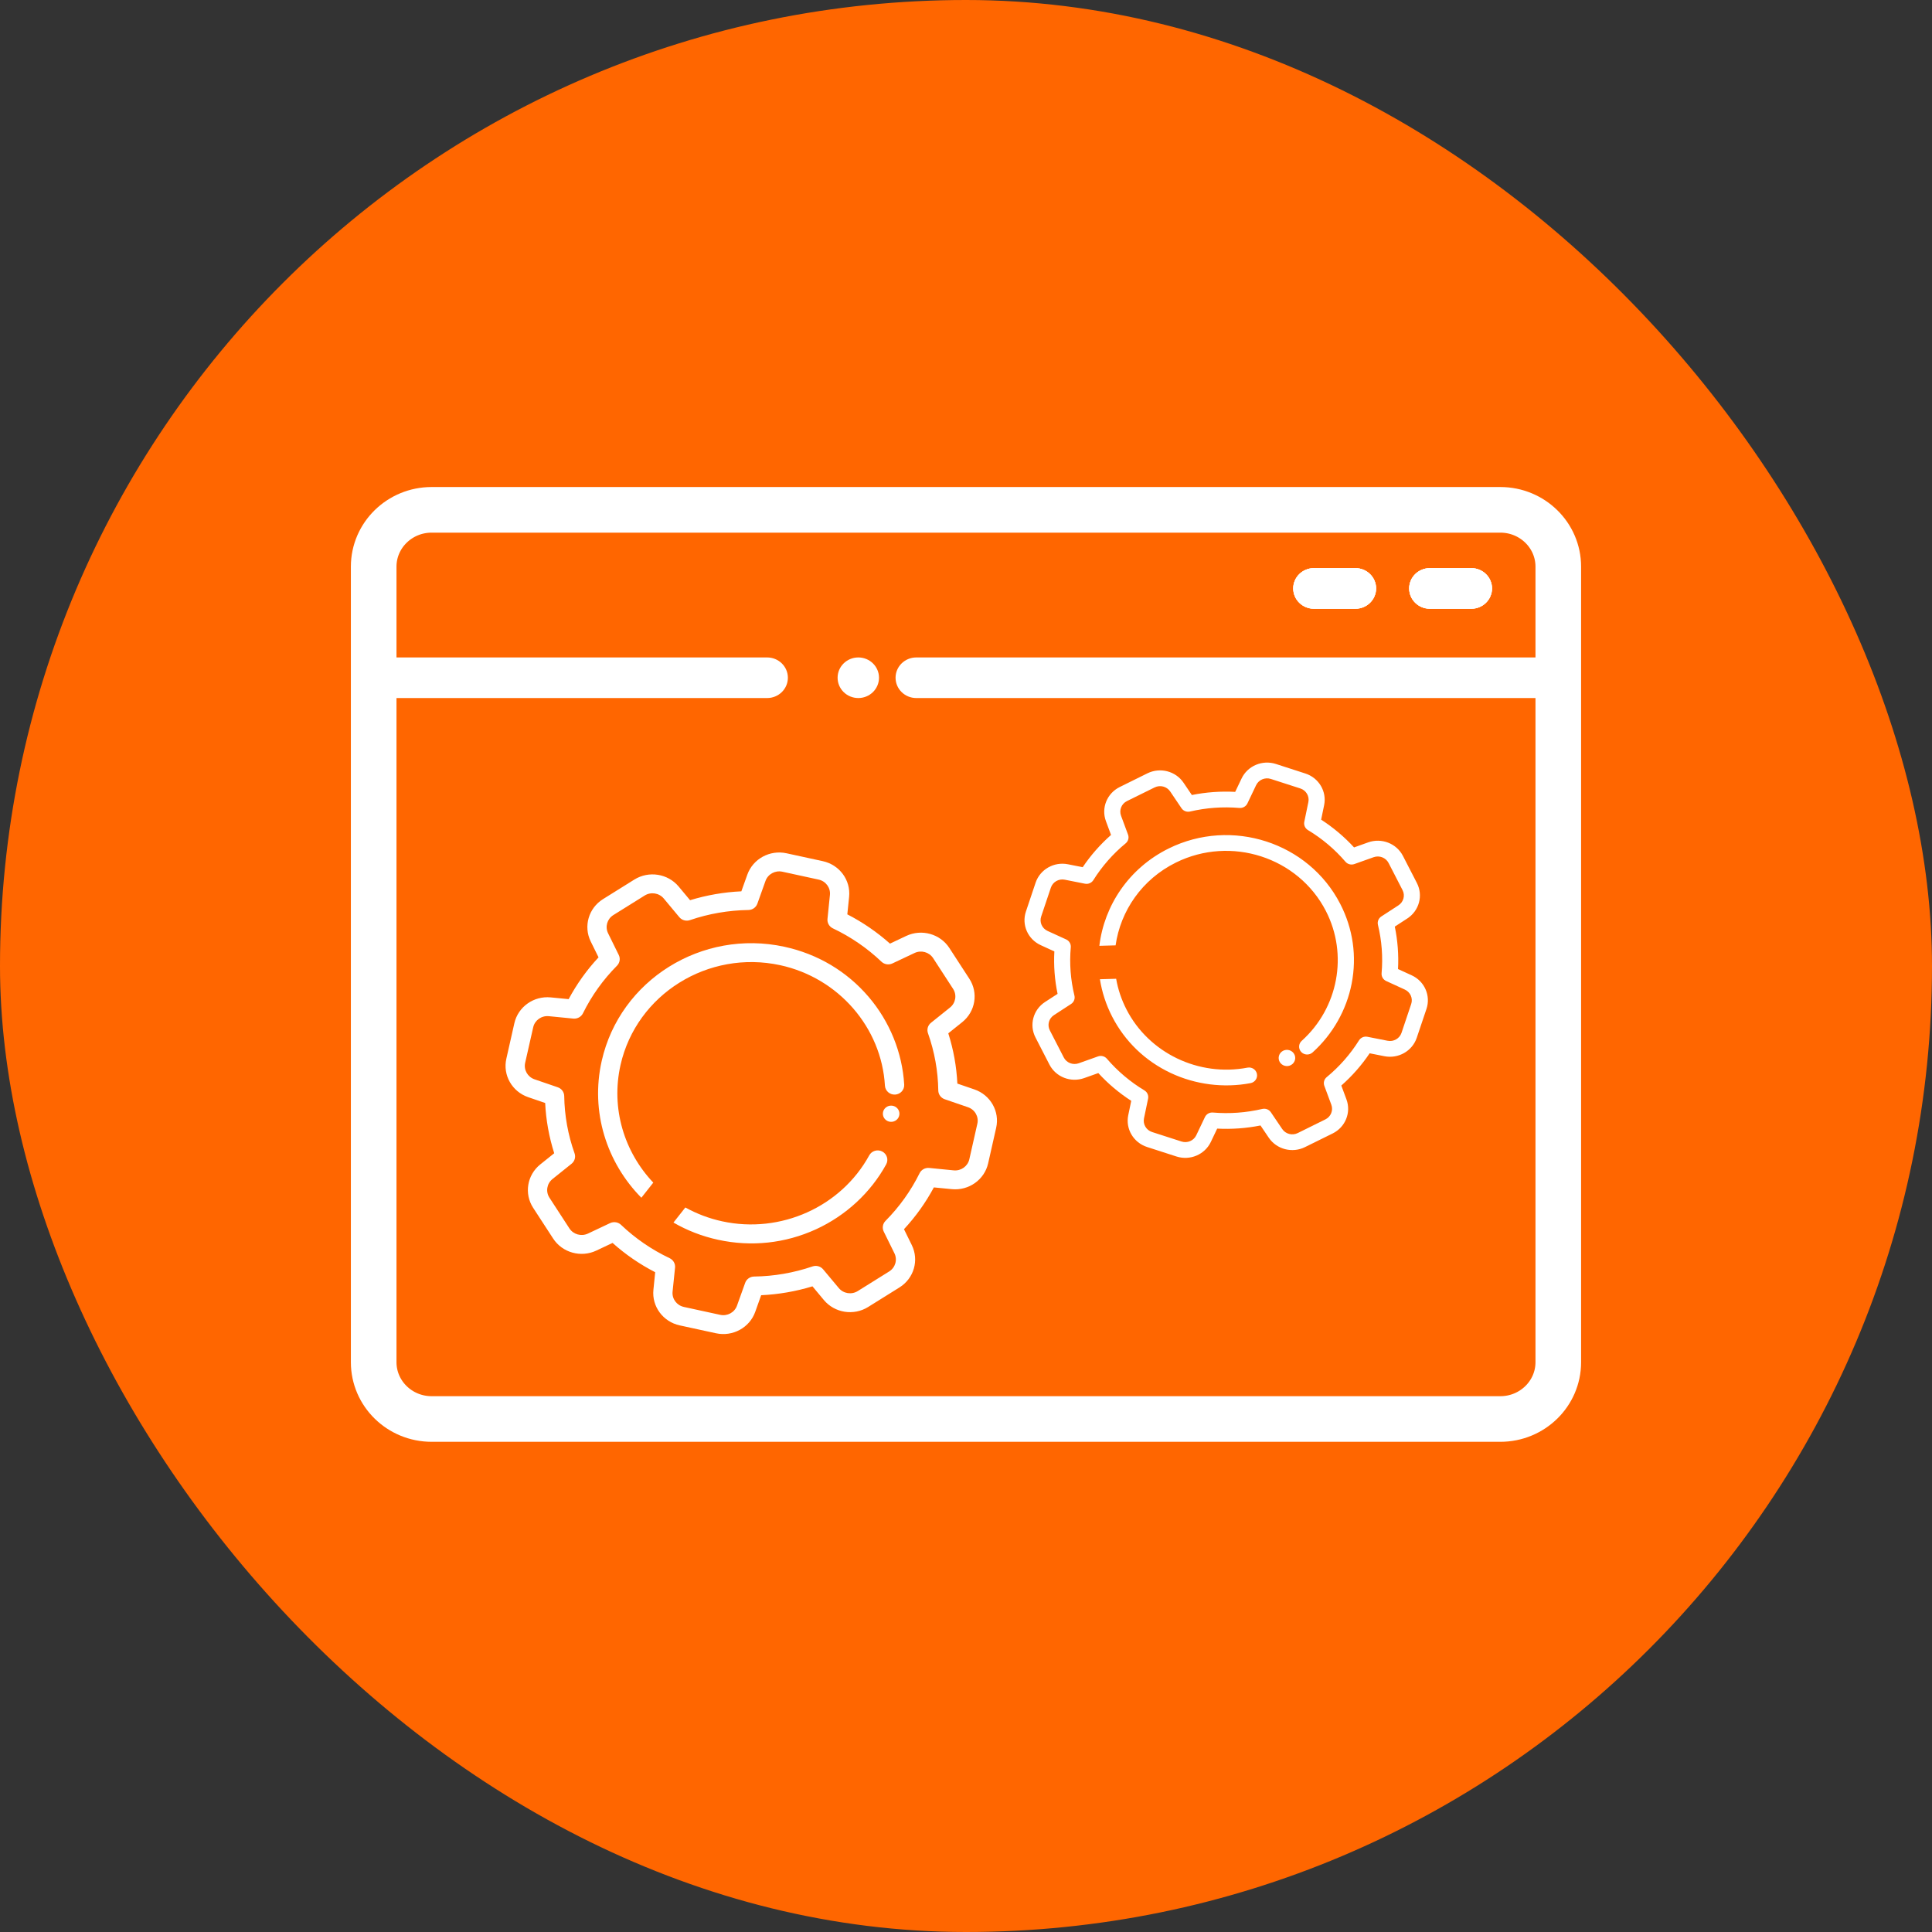
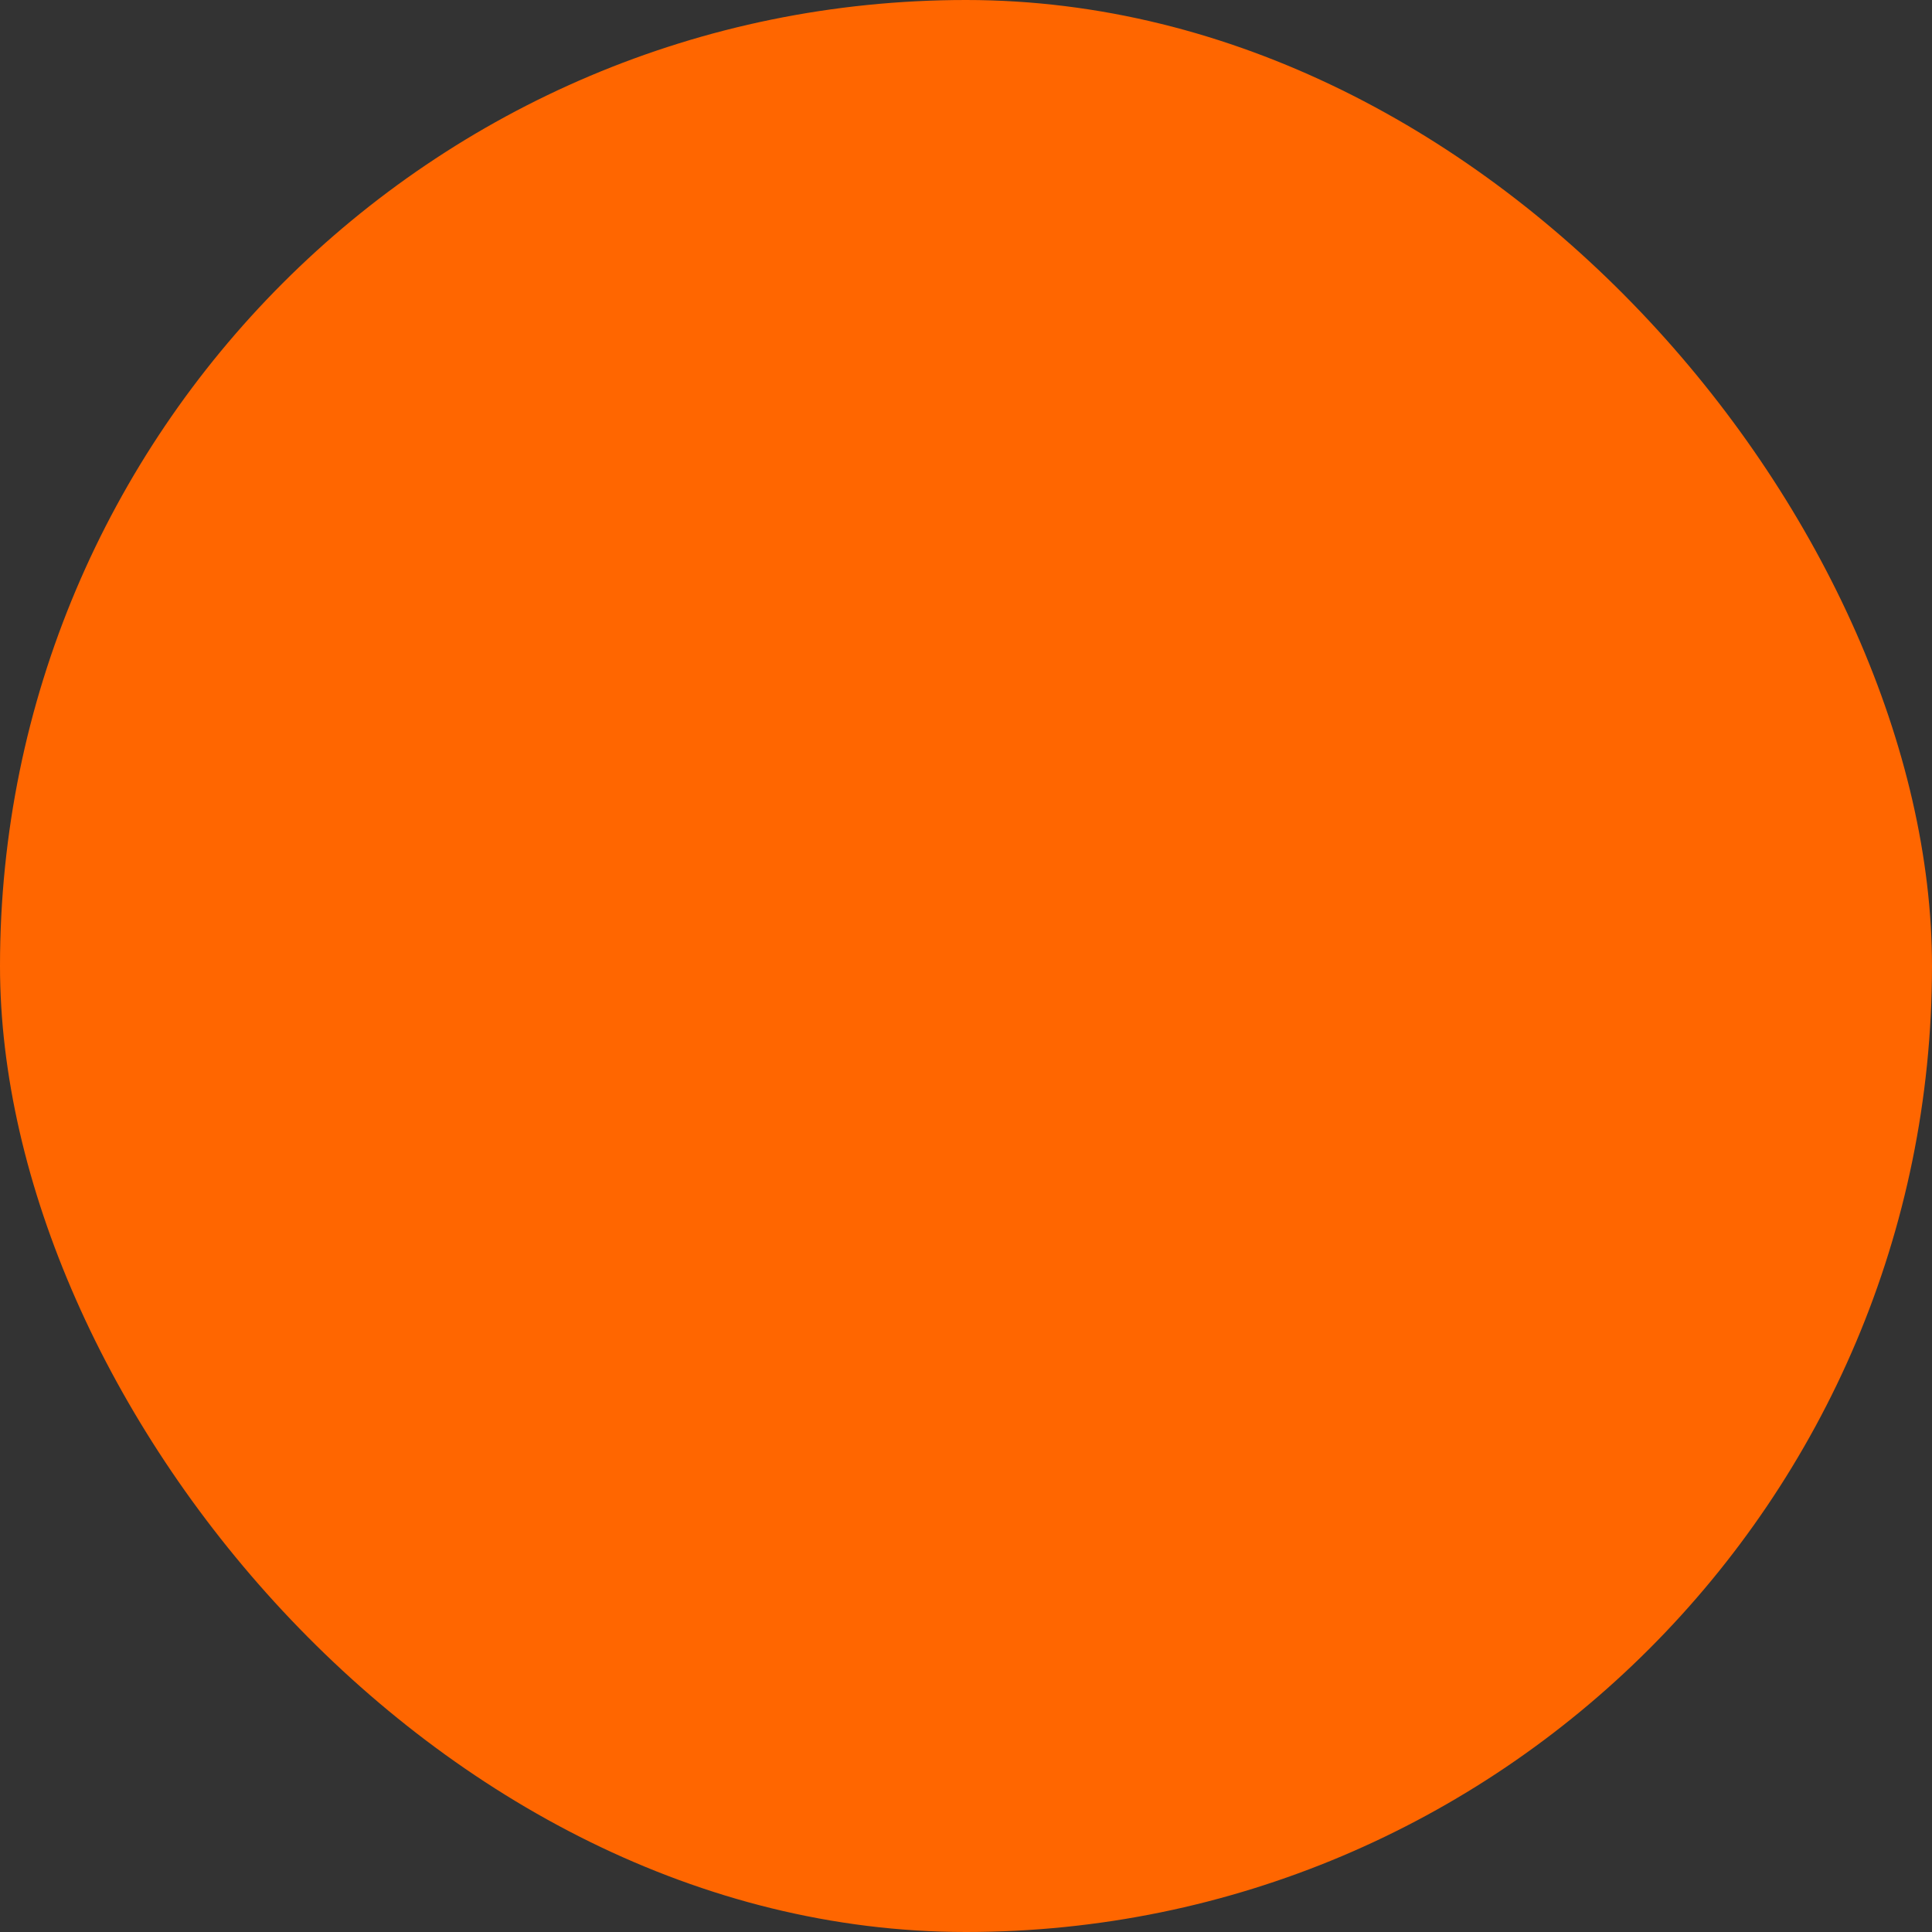
<svg xmlns="http://www.w3.org/2000/svg" width="72" height="72" viewBox="0 0 72 72" fill="none">
  <rect x="0" y="0" width="72" height="72" fill="#333333" stroke="none" />
  <rect width="72" height="72" rx="36" fill="#FF6600" />
  <g clip-path="url(#clip0_2221_8212)">
    <path d="M55.912 19H16.087C14.893 19 13.926 19.948 13.926 21.118V50.765C13.926 51.934 14.893 52.882 16.087 52.882H55.912C57.106 52.882 58.073 51.934 58.073 50.765V21.118C58.073 19.948 57.106 19 55.912 19Z" stroke="white" stroke-width="1.7" />
    <path d="M50.511 21.173H48.967C48.541 21.173 48.195 21.512 48.195 21.929C48.195 22.347 48.541 22.686 48.967 22.686H50.511C50.937 22.686 51.283 22.347 51.283 21.929C51.283 21.512 50.937 21.173 50.511 21.173Z" fill="white" />
    <path d="M50.511 21.173H48.967C48.541 21.173 48.195 21.512 48.195 21.929C48.195 22.347 48.541 22.686 48.967 22.686H50.511C50.937 22.686 51.283 22.347 51.283 21.929C51.283 21.512 50.937 21.173 50.511 21.173Z" fill="white" />
-     <path d="M50.511 21.173H48.967C48.541 21.173 48.195 21.512 48.195 21.929C48.195 22.347 48.541 22.686 48.967 22.686H50.511C50.937 22.686 51.283 22.347 51.283 21.929C51.283 21.512 50.937 21.173 50.511 21.173Z" fill="white" />
    <path d="M54.831 21.173H53.287C52.861 21.173 52.516 21.512 52.516 21.929C52.516 22.347 52.861 22.686 53.287 22.686H54.831C55.257 22.686 55.603 22.347 55.603 21.929C55.603 21.512 55.257 21.173 54.831 21.173Z" fill="white" />
    <path d="M54.831 21.173H53.287C52.861 21.173 52.516 21.512 52.516 21.929C52.516 22.347 52.861 22.686 53.287 22.686H54.831C55.257 22.686 55.603 22.347 55.603 21.929C55.603 21.512 55.257 21.173 54.831 21.173Z" fill="white" />
    <path d="M54.831 21.173H53.287C52.861 21.173 52.516 21.512 52.516 21.929C52.516 22.347 52.861 22.686 53.287 22.686H54.831C55.257 22.686 55.603 22.347 55.603 21.929C55.603 21.512 55.257 21.173 54.831 21.173Z" fill="white" />
    <path fill-rule="evenodd" clip-rule="evenodd" d="M25.331 49.393L26.683 49.687C27.306 49.822 27.934 49.48 28.145 48.89L28.366 48.269C29.015 48.239 29.656 48.128 30.278 47.938L30.703 48.448C31.106 48.931 31.816 49.043 32.354 48.707L33.522 47.978C34.06 47.642 34.257 46.964 33.98 46.401L33.689 45.809C34.127 45.337 34.5 44.815 34.802 44.251L35.47 44.316C36.104 44.379 36.687 43.966 36.825 43.355L37.124 42.031C37.263 41.421 36.913 40.805 36.311 40.599L35.678 40.382C35.647 39.746 35.534 39.118 35.34 38.509L35.86 38.092C36.353 37.696 36.467 37.001 36.124 36.474L35.38 35.329C35.038 34.802 34.346 34.609 33.772 34.88L33.167 35.166C32.685 34.737 32.152 34.371 31.577 34.075L31.644 33.421C31.707 32.799 31.286 32.228 30.663 32.093L29.311 31.799C28.689 31.664 28.06 32.007 27.85 32.597L27.628 33.217C26.979 33.247 26.338 33.358 25.717 33.548L25.292 33.039C24.888 32.555 24.178 32.444 23.64 32.779L22.472 33.508C21.934 33.844 21.738 34.522 22.014 35.085L22.306 35.678C21.867 36.149 21.494 36.672 21.192 37.235L20.524 37.17C19.89 37.108 19.308 37.521 19.169 38.131L18.87 39.456C18.732 40.066 19.082 40.681 19.683 40.888L20.317 41.105C20.347 41.741 20.461 42.369 20.654 42.978L20.135 43.394C19.641 43.79 19.527 44.486 19.87 45.013L20.614 46.157C20.957 46.684 21.648 46.877 22.223 46.606L22.828 46.32C23.309 46.75 23.842 47.116 24.417 47.412L24.351 48.066C24.287 48.687 24.709 49.258 25.331 49.393ZM23.144 45.646C23.095 45.599 23.035 45.569 22.972 45.555C22.895 45.538 22.812 45.546 22.738 45.581L21.911 45.972C21.664 46.088 21.367 46.005 21.22 45.779L20.476 44.634C20.329 44.408 20.378 44.109 20.59 43.939L21.3 43.37C21.417 43.276 21.462 43.121 21.412 42.981C21.167 42.292 21.038 41.574 21.027 40.847C21.025 40.7 20.929 40.569 20.787 40.52L19.921 40.223C19.662 40.135 19.512 39.87 19.571 39.608L19.871 38.283C19.93 38.021 20.18 37.844 20.453 37.87L21.366 37.96C21.516 37.974 21.659 37.896 21.725 37.763C22.048 37.108 22.475 36.511 22.994 35.988C23.099 35.882 23.125 35.723 23.06 35.59L22.661 34.779C22.543 34.537 22.627 34.246 22.858 34.102L24.026 33.373C24.257 33.229 24.562 33.277 24.736 33.484L25.317 34.181C25.412 34.295 25.571 34.339 25.713 34.29C26.416 34.05 27.149 33.924 27.891 33.913C28.042 33.911 28.175 33.817 28.225 33.677L28.528 32.829C28.618 32.576 28.888 32.428 29.156 32.486L30.508 32.78C30.775 32.838 30.956 33.084 30.929 33.351L30.838 34.245C30.823 34.392 30.903 34.532 31.039 34.597C31.707 34.914 32.316 35.332 32.85 35.84C32.958 35.943 33.12 35.969 33.256 35.905L34.083 35.515C34.33 35.398 34.627 35.481 34.775 35.707L35.519 36.852C35.666 37.078 35.617 37.377 35.405 37.547L34.694 38.117C34.578 38.21 34.533 38.365 34.583 38.505C34.827 39.194 34.957 39.912 34.967 40.639C34.969 40.787 35.066 40.917 35.208 40.966L36.074 41.263C36.332 41.352 36.483 41.616 36.423 41.878L36.124 43.203C36.064 43.465 35.814 43.643 35.541 43.616L34.629 43.526C34.479 43.512 34.335 43.59 34.27 43.723C33.946 44.378 33.519 44.975 33.001 45.498C32.895 45.604 32.869 45.763 32.934 45.897L33.333 46.707C33.452 46.949 33.367 47.24 33.136 47.384L31.968 48.113C31.737 48.258 31.432 48.21 31.259 48.002L30.677 47.306C30.582 47.191 30.424 47.148 30.281 47.196C29.578 47.436 28.845 47.563 28.103 47.573C27.953 47.575 27.819 47.669 27.77 47.809L27.466 48.657C27.376 48.911 27.106 49.058 26.839 49L25.487 48.706C25.219 48.648 25.038 48.403 25.065 48.136L25.157 47.241C25.172 47.094 25.091 46.954 24.956 46.889C24.288 46.573 23.678 46.154 23.144 45.646ZM25.098 45.561C25.602 45.853 26.16 46.073 26.762 46.203C28.001 46.473 29.263 46.337 30.41 45.812C31.521 45.303 32.45 44.444 33.026 43.391C33.12 43.219 33.054 43.006 32.88 42.914C32.705 42.822 32.487 42.886 32.393 43.058C31.342 44.977 29.09 45.988 26.918 45.516C26.422 45.409 25.961 45.232 25.541 44.999L25.098 45.561ZM23.902 44.636C22.613 43.331 21.994 41.435 22.425 39.533C23.106 36.522 26.16 34.615 29.232 35.283C30.471 35.552 31.555 36.196 32.368 37.146C33.155 38.066 33.627 39.228 33.697 40.42C33.708 40.614 33.557 40.781 33.359 40.792C33.16 40.803 32.991 40.654 32.979 40.461C32.852 38.288 31.247 36.442 29.077 35.97C26.391 35.387 23.722 37.053 23.126 39.685C22.758 41.313 23.268 42.934 24.346 44.073L23.902 44.636Z" fill="white" />
-     <path fill-rule="evenodd" clip-rule="evenodd" d="M38.589 38.662L39.109 39.673C39.348 40.138 39.905 40.355 40.405 40.177L40.931 39.99C41.293 40.385 41.704 40.732 42.158 41.025L42.046 41.562C41.941 42.073 42.242 42.581 42.747 42.745L43.843 43.099C44.349 43.262 44.899 43.029 45.124 42.557L45.361 42.06C45.903 42.088 46.444 42.049 46.975 41.943L47.284 42.4C47.578 42.834 48.158 42.984 48.632 42.75L49.664 42.241C50.139 42.006 50.36 41.46 50.178 40.97L49.987 40.455C50.39 40.1 50.744 39.697 51.043 39.253L51.592 39.362C52.113 39.465 52.632 39.17 52.798 38.675L53.16 37.601C53.327 37.106 53.089 36.566 52.607 36.346L52.1 36.114C52.128 35.583 52.088 35.052 51.98 34.532L52.446 34.229C52.889 33.941 53.043 33.373 52.804 32.908L52.284 31.898C52.045 31.432 51.487 31.215 50.987 31.393L50.462 31.581C50.099 31.186 49.688 30.839 49.235 30.546L49.346 30.008C49.452 29.497 49.151 28.989 48.646 28.826L47.549 28.471C47.044 28.308 46.493 28.541 46.269 29.014L46.032 29.511C45.49 29.482 44.948 29.521 44.417 29.628L44.108 29.171C43.815 28.736 43.235 28.586 42.76 28.82L41.729 29.33C41.254 29.564 41.033 30.111 41.214 30.6L41.405 31.116C41.003 31.471 40.648 31.873 40.349 32.318L39.8 32.209C39.279 32.105 38.761 32.4 38.594 32.895L38.233 33.97C38.066 34.465 38.304 35.004 38.786 35.224L39.293 35.457C39.264 35.988 39.304 36.518 39.413 37.038L38.946 37.341C38.503 37.629 38.349 38.197 38.589 38.662ZM39.905 35.301C39.91 35.246 39.898 35.191 39.874 35.144C39.844 35.086 39.795 35.038 39.733 35.01L39.039 34.693C38.832 34.598 38.73 34.366 38.802 34.154L39.163 33.079C39.235 32.866 39.458 32.739 39.681 32.784L40.432 32.933C40.555 32.958 40.681 32.904 40.746 32.799C41.072 32.281 41.476 31.82 41.95 31.429C42.046 31.35 42.082 31.22 42.039 31.105L41.778 30.4C41.7 30.189 41.794 29.955 41.998 29.854L43.03 29.345C43.234 29.244 43.483 29.309 43.609 29.495L44.031 30.12C44.101 30.223 44.228 30.272 44.351 30.243C44.953 30.102 45.572 30.058 46.19 30.11C46.315 30.12 46.434 30.053 46.487 29.942L46.811 29.262C46.908 29.059 47.145 28.959 47.361 29.029L48.458 29.383C48.675 29.453 48.805 29.672 48.759 29.891L48.607 30.626C48.582 30.747 48.637 30.87 48.744 30.935C49.273 31.253 49.743 31.65 50.141 32.114C50.223 32.209 50.355 32.243 50.473 32.201L51.192 31.945C51.407 31.869 51.646 31.962 51.749 32.162L52.269 33.172C52.372 33.372 52.306 33.616 52.115 33.74L51.478 34.154C51.373 34.222 51.323 34.347 51.352 34.467C51.495 35.057 51.541 35.663 51.488 36.269C51.477 36.392 51.546 36.508 51.66 36.56L52.353 36.878C52.56 36.973 52.663 37.204 52.591 37.417L52.23 38.492C52.158 38.704 51.935 38.831 51.711 38.786L50.961 38.638C50.838 38.613 50.712 38.666 50.646 38.772C50.321 39.29 49.916 39.751 49.443 40.141C49.346 40.22 49.311 40.35 49.354 40.466L49.615 41.17C49.693 41.381 49.598 41.616 49.394 41.716L48.363 42.226C48.159 42.327 47.91 42.262 47.784 42.075L47.361 41.45C47.292 41.348 47.164 41.298 47.042 41.327C46.44 41.468 45.821 41.513 45.202 41.461C45.077 41.45 44.959 41.517 44.905 41.629L44.581 42.309C44.485 42.511 44.248 42.611 44.031 42.541L42.934 42.187C42.717 42.117 42.588 41.899 42.633 41.679L42.786 40.944C42.811 40.823 42.756 40.7 42.649 40.636C42.12 40.317 41.65 39.92 41.251 39.456C41.17 39.362 41.038 39.327 40.92 39.369L40.201 39.625C39.986 39.702 39.746 39.609 39.644 39.409L39.124 38.398C39.021 38.198 39.087 37.954 39.277 37.831L39.915 37.416C40.02 37.349 40.07 37.224 40.041 37.104C39.897 36.514 39.851 35.907 39.905 35.301ZM40.991 36.493C41.065 36.965 41.215 37.435 41.446 37.885C41.922 38.811 42.677 39.538 43.629 39.987C44.55 40.421 45.607 40.555 46.605 40.365C46.768 40.334 46.874 40.179 46.842 40.02C46.81 39.861 46.653 39.757 46.49 39.788C44.671 40.136 42.816 39.245 41.981 37.62C41.791 37.25 41.663 36.865 41.596 36.476L40.991 36.493ZM40.97 35.248C41.15 33.743 42.073 32.352 43.554 31.62C45.897 30.463 48.765 31.389 49.947 33.686C50.423 34.611 50.57 35.637 50.373 36.653C50.182 37.636 49.665 38.548 48.916 39.221C48.794 39.331 48.605 39.323 48.493 39.204C48.381 39.084 48.389 38.898 48.511 38.789C49.876 37.562 50.246 35.572 49.412 33.95C48.379 31.942 45.872 31.133 43.823 32.145C42.556 32.77 41.757 33.949 41.575 35.231L40.97 35.248Z" fill="white" />
+     <path fill-rule="evenodd" clip-rule="evenodd" d="M38.589 38.662L39.109 39.673C39.348 40.138 39.905 40.355 40.405 40.177L40.931 39.99C41.293 40.385 41.704 40.732 42.158 41.025L42.046 41.562C41.941 42.073 42.242 42.581 42.747 42.745L43.843 43.099C44.349 43.262 44.899 43.029 45.124 42.557L45.361 42.06C45.903 42.088 46.444 42.049 46.975 41.943L47.284 42.4C47.578 42.834 48.158 42.984 48.632 42.75L49.664 42.241C50.139 42.006 50.36 41.46 50.178 40.97L49.987 40.455C50.39 40.1 50.744 39.697 51.043 39.253L51.592 39.362C52.113 39.465 52.632 39.17 52.798 38.675L53.16 37.601C53.327 37.106 53.089 36.566 52.607 36.346L52.1 36.114C52.128 35.583 52.088 35.052 51.98 34.532L52.446 34.229C52.889 33.941 53.043 33.373 52.804 32.908L52.284 31.898C52.045 31.432 51.487 31.215 50.987 31.393L50.462 31.581C50.099 31.186 49.688 30.839 49.235 30.546L49.346 30.008C49.452 29.497 49.151 28.989 48.646 28.826L47.549 28.471C47.044 28.308 46.493 28.541 46.269 29.014L46.032 29.511C45.49 29.482 44.948 29.521 44.417 29.628L44.108 29.171C43.815 28.736 43.235 28.586 42.76 28.82L41.729 29.33C41.254 29.564 41.033 30.111 41.214 30.6L41.405 31.116C41.003 31.471 40.648 31.873 40.349 32.318L39.8 32.209C39.279 32.105 38.761 32.4 38.594 32.895L38.233 33.97C38.066 34.465 38.304 35.004 38.786 35.224L39.293 35.457C39.264 35.988 39.304 36.518 39.413 37.038L38.946 37.341C38.503 37.629 38.349 38.197 38.589 38.662ZM39.905 35.301C39.91 35.246 39.898 35.191 39.874 35.144C39.844 35.086 39.795 35.038 39.733 35.01L39.039 34.693C38.832 34.598 38.73 34.366 38.802 34.154L39.163 33.079C39.235 32.866 39.458 32.739 39.681 32.784L40.432 32.933C40.555 32.958 40.681 32.904 40.746 32.799C41.072 32.281 41.476 31.82 41.95 31.429C42.046 31.35 42.082 31.22 42.039 31.105L41.778 30.4C41.7 30.189 41.794 29.955 41.998 29.854L43.03 29.345C43.234 29.244 43.483 29.309 43.609 29.495L44.031 30.12C44.101 30.223 44.228 30.272 44.351 30.243C44.953 30.102 45.572 30.058 46.19 30.11C46.315 30.12 46.434 30.053 46.487 29.942L46.811 29.262C46.908 29.059 47.145 28.959 47.361 29.029L48.458 29.383C48.675 29.453 48.805 29.672 48.759 29.891L48.607 30.626C48.582 30.747 48.637 30.87 48.744 30.935C49.273 31.253 49.743 31.65 50.141 32.114C50.223 32.209 50.355 32.243 50.473 32.201L51.192 31.945C51.407 31.869 51.646 31.962 51.749 32.162C52.372 33.372 52.306 33.616 52.115 33.74L51.478 34.154C51.373 34.222 51.323 34.347 51.352 34.467C51.495 35.057 51.541 35.663 51.488 36.269C51.477 36.392 51.546 36.508 51.66 36.56L52.353 36.878C52.56 36.973 52.663 37.204 52.591 37.417L52.23 38.492C52.158 38.704 51.935 38.831 51.711 38.786L50.961 38.638C50.838 38.613 50.712 38.666 50.646 38.772C50.321 39.29 49.916 39.751 49.443 40.141C49.346 40.22 49.311 40.35 49.354 40.466L49.615 41.17C49.693 41.381 49.598 41.616 49.394 41.716L48.363 42.226C48.159 42.327 47.91 42.262 47.784 42.075L47.361 41.45C47.292 41.348 47.164 41.298 47.042 41.327C46.44 41.468 45.821 41.513 45.202 41.461C45.077 41.45 44.959 41.517 44.905 41.629L44.581 42.309C44.485 42.511 44.248 42.611 44.031 42.541L42.934 42.187C42.717 42.117 42.588 41.899 42.633 41.679L42.786 40.944C42.811 40.823 42.756 40.7 42.649 40.636C42.12 40.317 41.65 39.92 41.251 39.456C41.17 39.362 41.038 39.327 40.92 39.369L40.201 39.625C39.986 39.702 39.746 39.609 39.644 39.409L39.124 38.398C39.021 38.198 39.087 37.954 39.277 37.831L39.915 37.416C40.02 37.349 40.07 37.224 40.041 37.104C39.897 36.514 39.851 35.907 39.905 35.301ZM40.991 36.493C41.065 36.965 41.215 37.435 41.446 37.885C41.922 38.811 42.677 39.538 43.629 39.987C44.55 40.421 45.607 40.555 46.605 40.365C46.768 40.334 46.874 40.179 46.842 40.02C46.81 39.861 46.653 39.757 46.49 39.788C44.671 40.136 42.816 39.245 41.981 37.62C41.791 37.25 41.663 36.865 41.596 36.476L40.991 36.493ZM40.97 35.248C41.15 33.743 42.073 32.352 43.554 31.62C45.897 30.463 48.765 31.389 49.947 33.686C50.423 34.611 50.57 35.637 50.373 36.653C50.182 37.636 49.665 38.548 48.916 39.221C48.794 39.331 48.605 39.323 48.493 39.204C48.381 39.084 48.389 38.898 48.511 38.789C49.876 37.562 50.246 35.572 49.412 33.95C48.379 31.942 45.872 31.133 43.823 32.145C42.556 32.77 41.757 33.949 41.575 35.231L40.97 35.248Z" fill="white" />
    <path d="M33.184 41.807C33.353 41.821 33.503 41.698 33.518 41.532C33.533 41.365 33.407 41.219 33.237 41.204C33.067 41.19 32.918 41.313 32.903 41.479C32.888 41.646 33.014 41.792 33.184 41.807Z" fill="white" />
-     <path d="M47.934 39.729C48.103 39.743 48.253 39.62 48.268 39.454C48.283 39.287 48.157 39.141 47.987 39.126C47.817 39.112 47.668 39.235 47.653 39.401C47.638 39.568 47.764 39.714 47.934 39.729Z" fill="white" />
    <path d="M14.543 24.501H28.59C29.016 24.501 29.362 24.84 29.362 25.257C29.362 25.675 29.016 26.014 28.59 26.014H14.543V24.501Z" fill="white" />
    <path d="M33.375 25.257C33.375 24.84 33.721 24.501 34.147 24.501H58.073V26.014H34.147C33.721 26.014 33.375 25.675 33.375 25.257Z" fill="white" />
    <path d="M31.987 26.014C32.413 26.014 32.758 25.675 32.758 25.257C32.758 24.84 32.413 24.501 31.987 24.501C31.56 24.501 31.215 24.84 31.215 25.257C31.215 25.675 31.56 26.014 31.987 26.014Z" fill="white" />
  </g>
  <defs>
    <clipPath id="clip0_2221_8212">
-       <rect width="46" height="36" fill="white" transform="translate(13 18)" />
-     </clipPath>
+       </clipPath>
  </defs>
</svg>